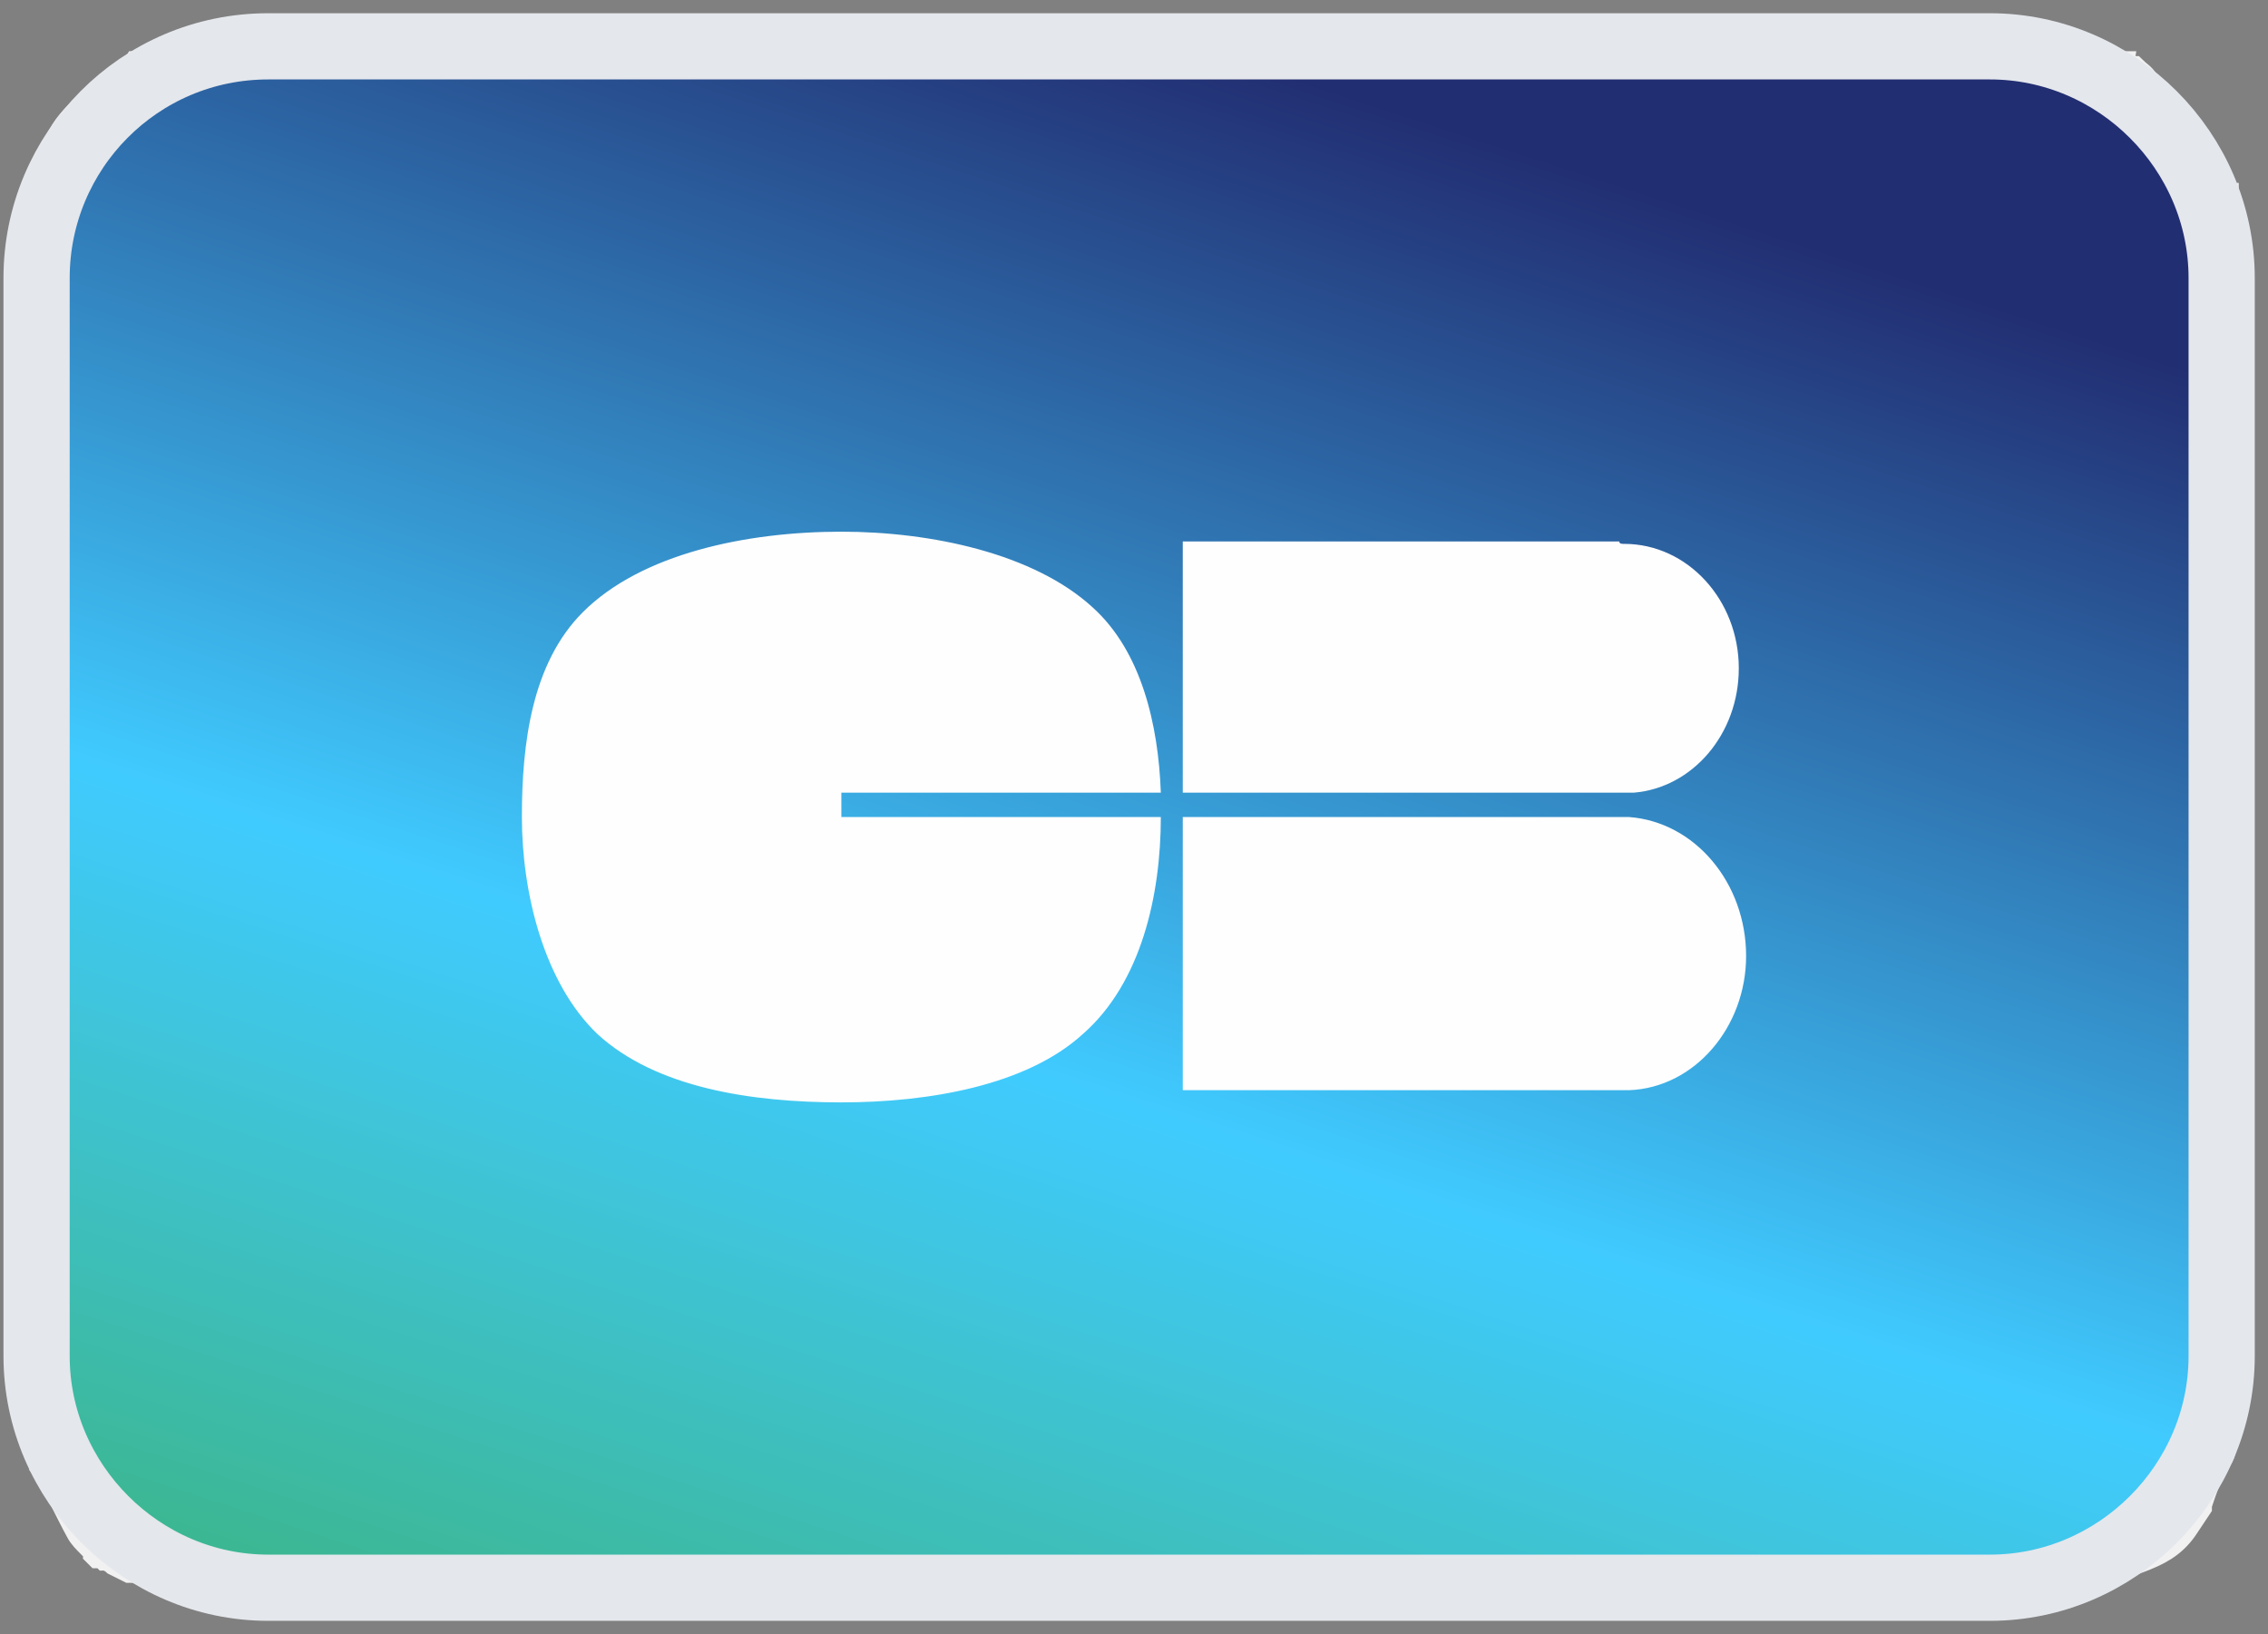
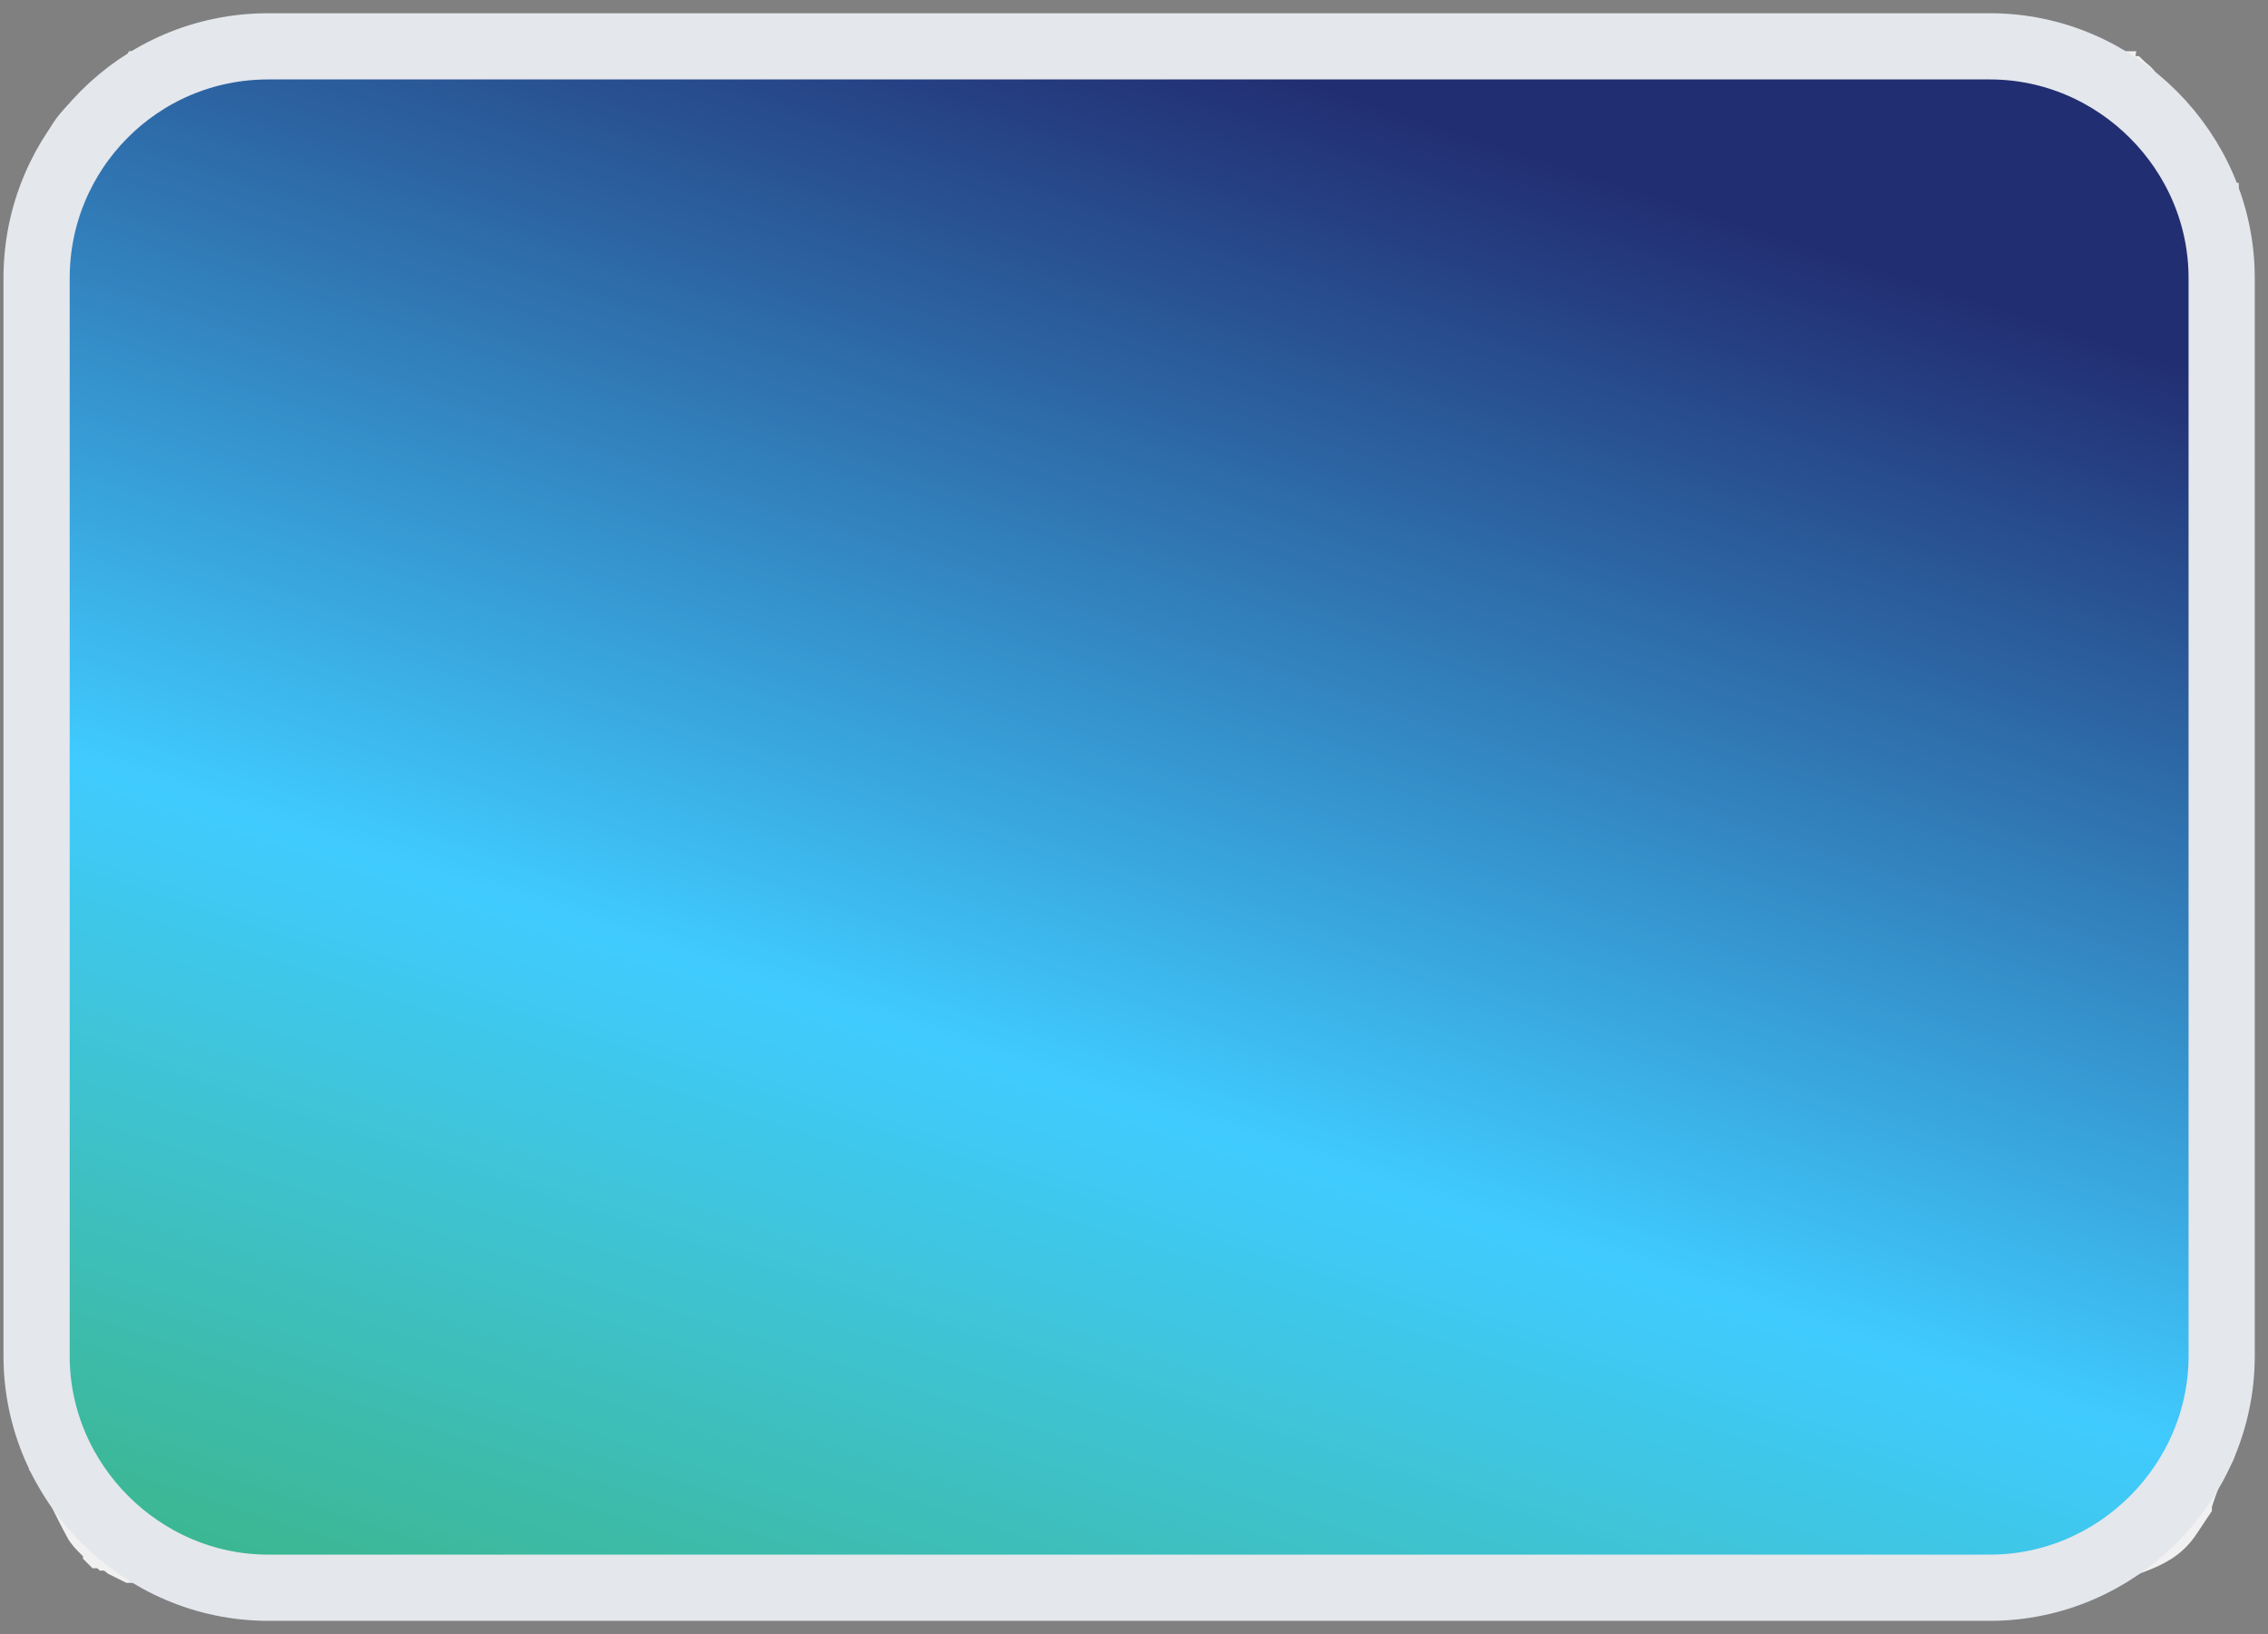
<svg xmlns="http://www.w3.org/2000/svg" id="Layer_1" x="0px" y="0px" viewBox="0 0 93 67" style="enable-background:new 0 0 93 67;" xml:space="preserve">
  <rect x="0" y="0" width="93" height="67" fill="#808080" stroke="none" />
  <style type="text/css">	.st0{fill:url(#SVGID_1_);stroke:#F1F1F1;}	.st1{fill:none;stroke:#E4E7EC;stroke-width:2.715;}	.st2{fill-rule:evenodd;clip-rule:evenodd;fill:#FEFEFE;}</style>
  <linearGradient id="SVGID_1_" gradientUnits="userSpaceOnUse" x1="55.915" y1="63.898" x2="33.831" y2="-3.816" gradientTransform="matrix(1 0 0 -1 0 68)">
    <stop offset="0" style="stop-color:#222E72" />
    <stop offset="0.592" style="stop-color:#40CBFF" />
    <stop offset="1" style="stop-color:#3CB792" />
  </linearGradient>
  <path class="st0" d="M90.9,7.7c-0.3-0.7-0.6-1.4-1.1-2.1c-0.1-0.2-0.2-0.3-0.3-0.5c0,0,0,0,0,0c0,0,0,0-0.1-0.1 c-0.1-0.2-0.2-0.3-0.4-0.5c-0.3-0.4-0.7-0.8-1-1.2c-0.1-0.2-0.3-0.3-0.5-0.5c0,0,0,0,0,0c0,0,0,0-0.1,0c-0.1,0-0.3-0.1-0.3-0.2H5.6 C5.4,3,5,3.3,4.8,3.5C4.3,3.9,3.9,4.1,3.4,4.4C3,4.8,2.6,5.2,2.4,5.7C2.1,6.1,1.9,6.5,1.7,6.9v53.2c0.6,0.8,1,1.8,1.5,2.7 c0.1,0.2,0.3,0.4,0.5,0.6c0.1,0.1,0.2,0.2,0.2,0.3c0,0,0.1,0.1,0.1,0.1c0,0,0,0,0,0c0.1,0,0.2,0,0.3,0.1c0.1,0,0.3,0.1,0.4,0.2 c0.2,0.1,0.4,0.2,0.6,0.3h81.5c0.3-0.1,0.6-0.3,0.9-0.4c0.8-0.3,1.4-0.6,1.9-1.3c0.2-0.3,0.4-0.6,0.6-0.9c0,0,0,0,0-0.1 c0.2-0.6,0.4-1.2,0.7-1.7c0.1-0.1,0.1-0.2,0.2-0.3c0.1-0.2,0.1-0.4,0.2-0.6c0,0,0-0.1,0-0.1V8C91.2,8,91,7.9,90.9,7.7z" />
  <path class="st1" d="M11,1.9h70.6c5.2,0,9.5,4.3,9.5,9.5v44.2c0,5.2-4.3,9.5-9.5,9.5H11c-5.2,0-9.5-4.3-9.5-9.5V11.4 C1.5,6.2,5.7,1.9,11,1.9z" />
-   <path class="st2" d="M34.5,32.5h13.1c-0.1-2.8-0.8-5.8-2.8-7.6c-2.4-2.2-6.6-3.1-10.3-3.1c-3.9,0-8.2,0.9-10.6,3.3 c-2.1,2.1-2.5,5.4-2.5,8.4c0,3.1,0.9,6.8,3.1,8.9c2.4,2.2,6.3,2.8,10,2.8c3.6,0,7.6-0.7,9.9-2.8c2.4-2.1,3.2-5.7,3.2-8.9v0H34.5 V32.5z M48.5,33.5v11.2h18.3v0c2.7-0.1,4.8-2.6,4.8-5.5c0-3-2.1-5.5-4.8-5.7v0H48.5z M66.6,22.3c2.6,0,4.7,2.3,4.7,5.1 c0,2.7-1.9,4.9-4.3,5.1H48.5V22.2H66c0.1,0,0.2,0,0.4,0C66.4,22.3,66.5,22.3,66.6,22.3z" />
</svg>